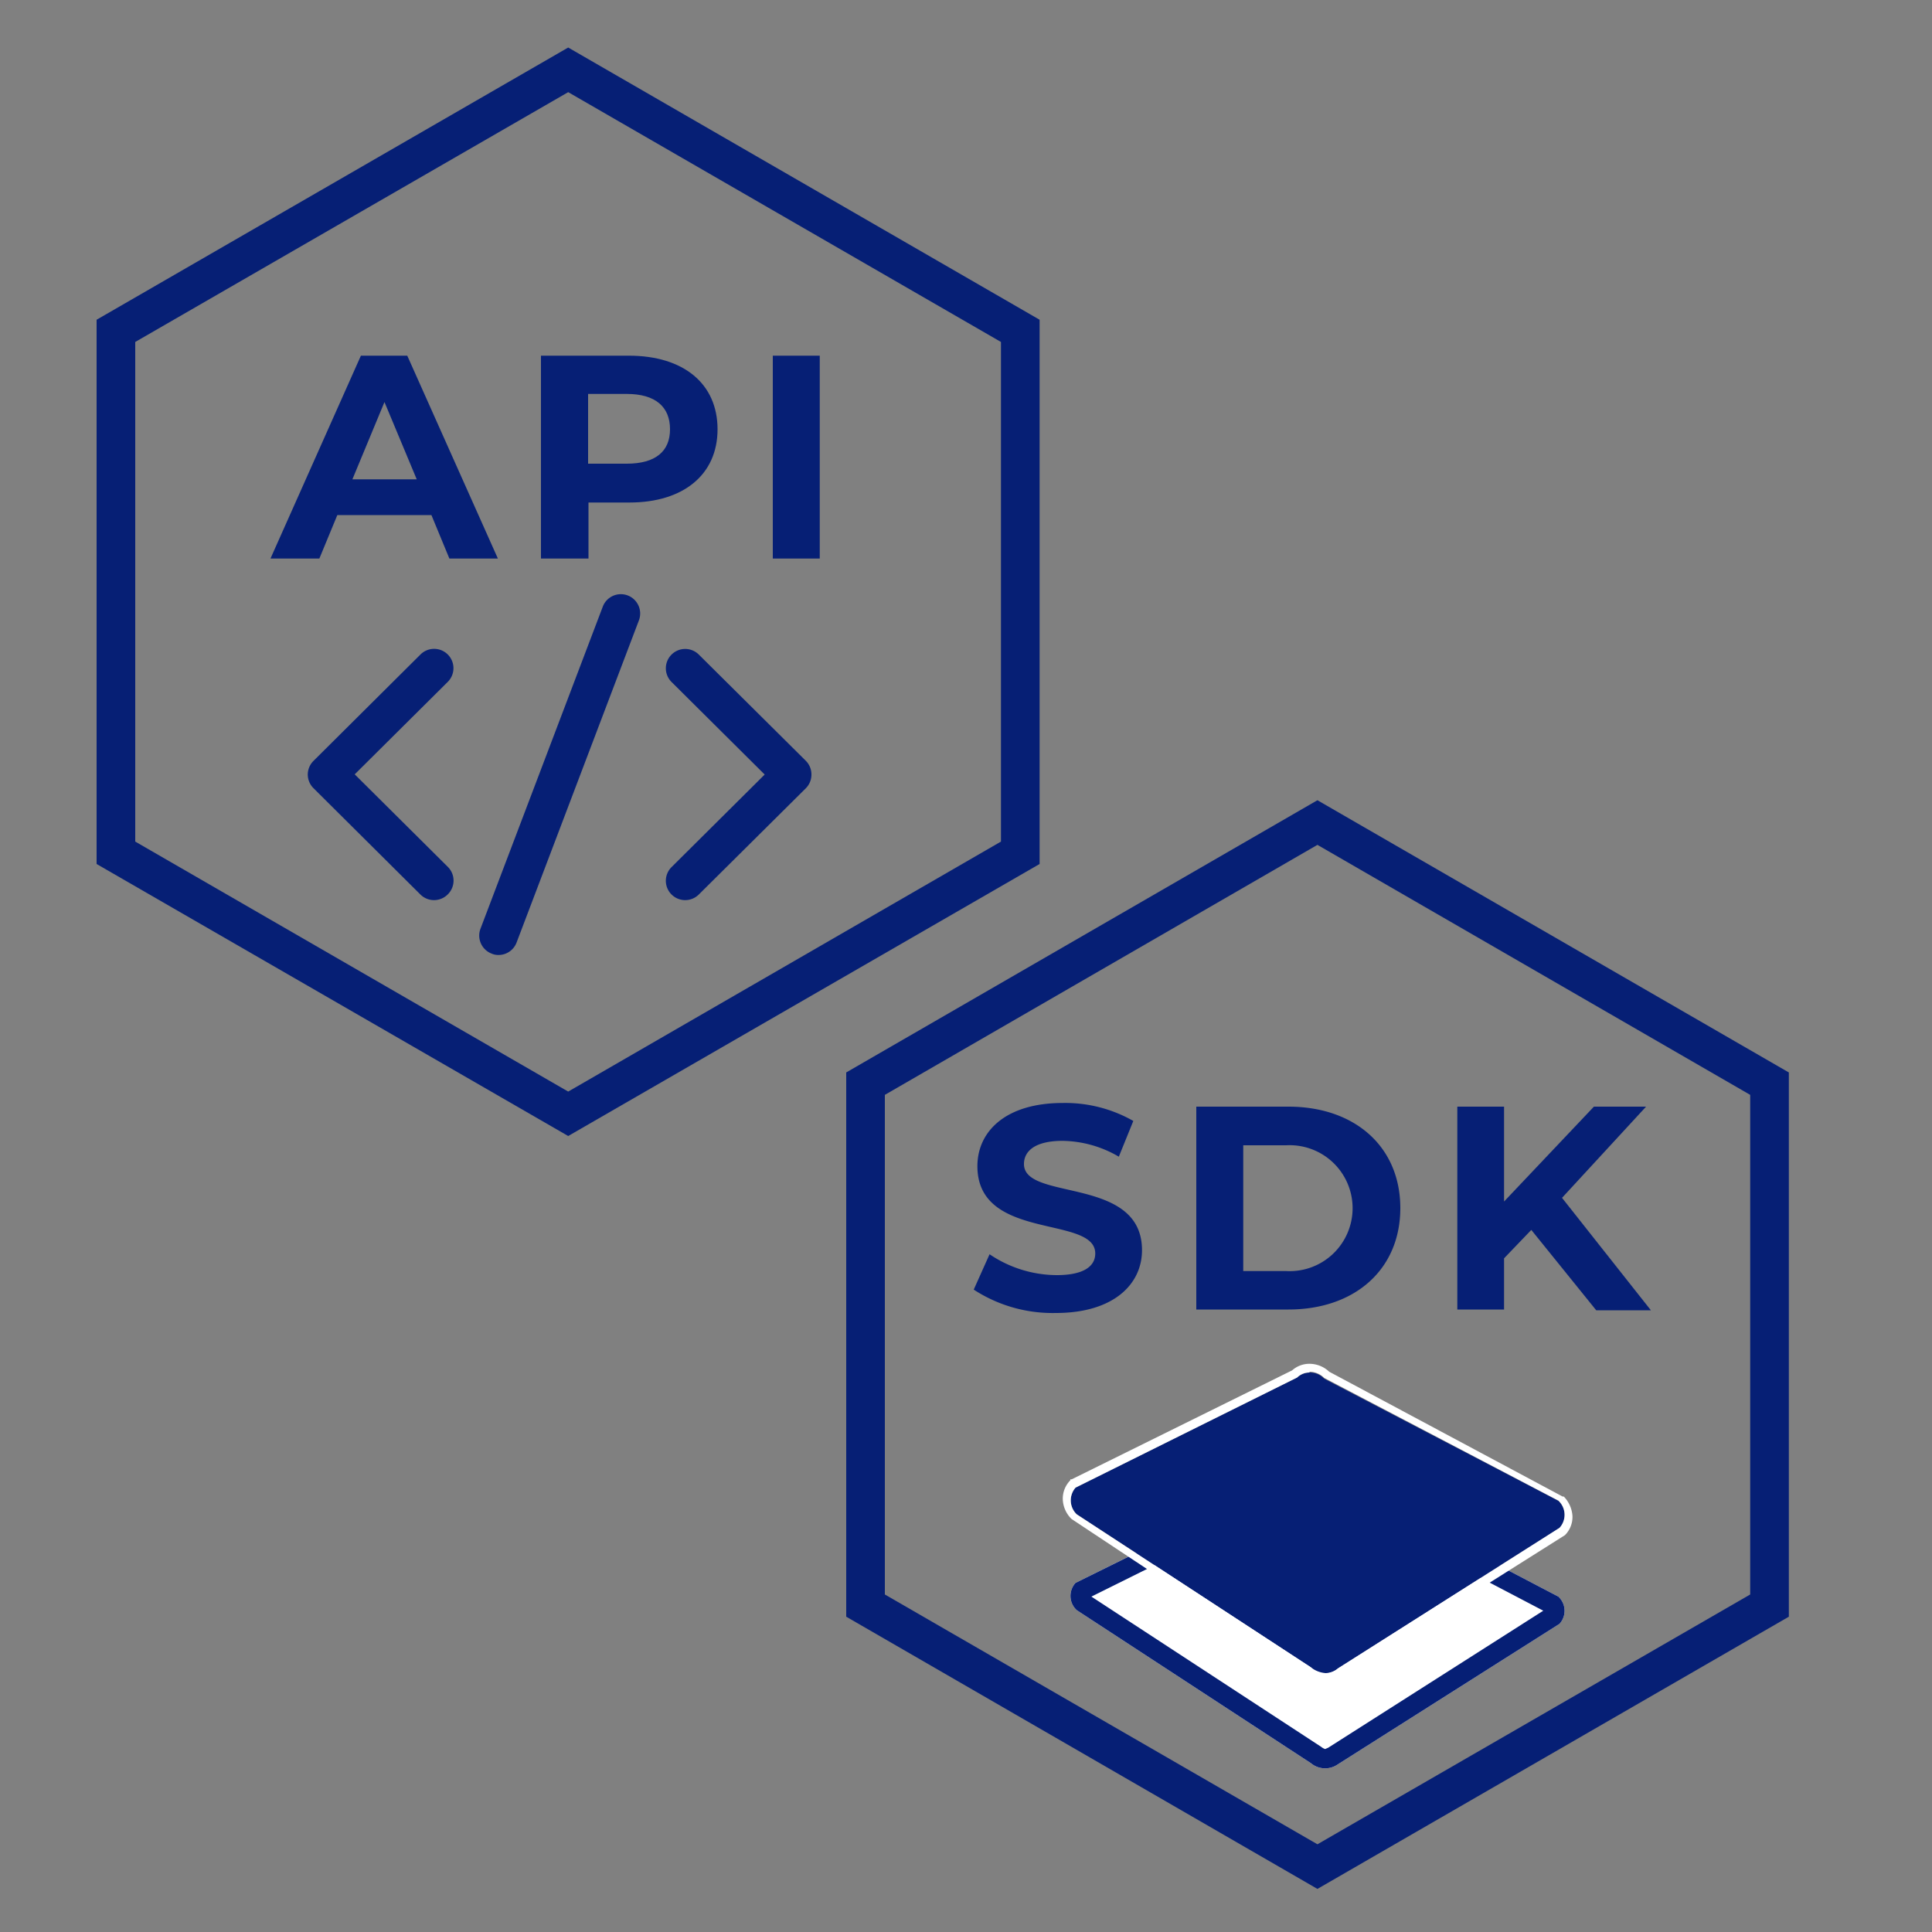
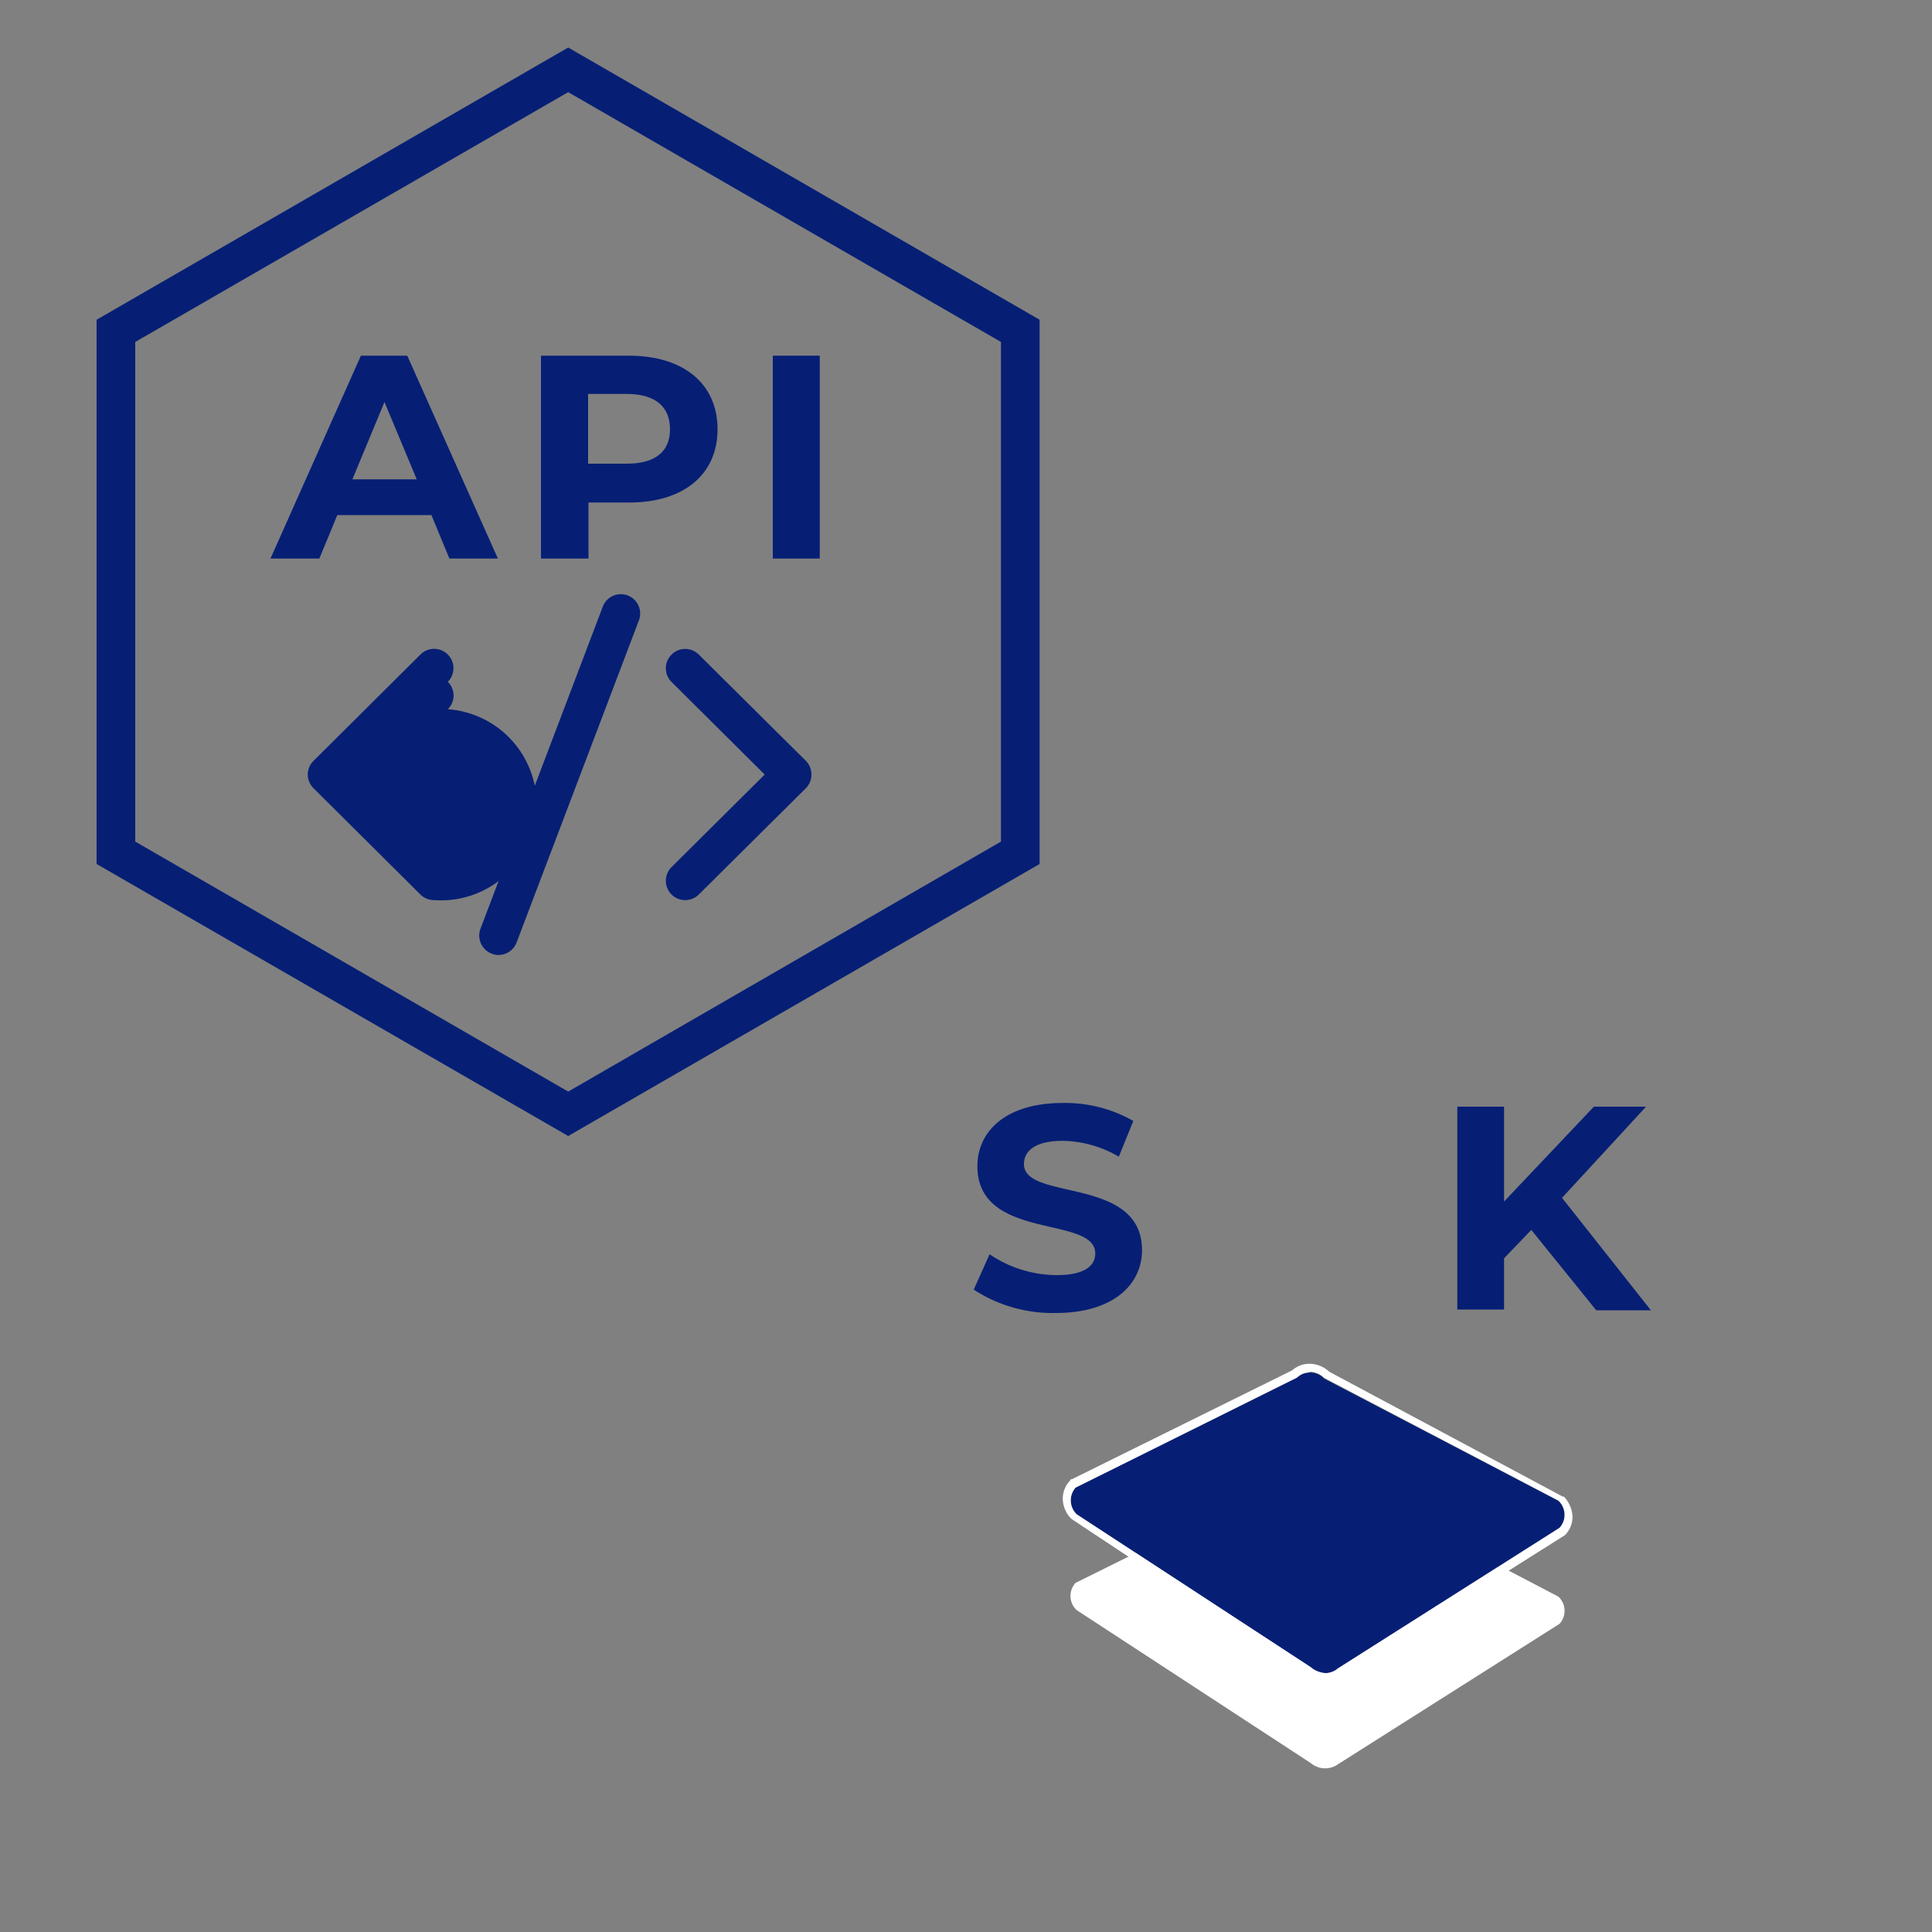
<svg xmlns="http://www.w3.org/2000/svg" id="Layer_1" data-name="Layer 1" viewBox="0 0 100 100">
  <rect x="0" y="0" width="100" height="100" fill="#808080" stroke="none" />
  <path d="M29.41,58.8,5,44.72V16.55L29.41,2.46l24.4,14.09V44.72ZM7,43.56,29.41,56.5l22.4-12.94V17.7L29.41,4.77,7,17.7Z" fill="#061f75" />
-   <path d="M68.19,97.77,43.8,83.68V55.51L68.19,41.42l24.4,14.09V83.68ZM45.8,82.53,68.19,95.46l22.4-12.93V56.67L68.19,43.73,45.8,56.67Z" fill="#061f75" />
  <path d="M50.4,66.75l.82-1.83A6.24,6.24,0,0,0,54.69,66c1.44,0,2-.48,2-1.12,0-2-6.1-.62-6.1-4.52,0-1.78,1.44-3.27,4.42-3.27a7.12,7.12,0,0,1,3.65.93l-.75,1.85A5.9,5.9,0,0,0,55,59.05c-1.44,0-2,.54-2,1.2,0,1.94,6.11.6,6.11,4.46,0,1.75-1.46,3.25-4.46,3.25A7.48,7.48,0,0,1,50.4,66.75Z" fill="#061f75" />
-   <path d="M61.92,57.28h4.77c3.43,0,5.79,2.07,5.79,5.25s-2.36,5.25-5.79,5.25H61.92Zm4.65,8.51a3.26,3.26,0,1,0,0-6.51H64.35v6.51Z" fill="#061f75" />
  <path d="M79.26,63.66l-1.41,1.47v2.65H75.43V57.28h2.42v4.91l4.65-4.91h2.7L80.85,62l4.6,5.82H82.62Z" fill="#061f75" />
  <path d="M22.33,26.66H17.46l-.93,2.25H14l4.68-10.5h2.4l4.69,10.5H23.26Zm-.76-1.85-1.67-4-1.66,4Z" fill="#061f75" />
  <path d="M37.14,22.22c0,2.34-1.76,3.79-4.56,3.79H30.46v2.9H28V18.41h4.55C35.38,18.41,37.14,19.86,37.14,22.22Zm-2.46,0c0-1.16-.75-1.83-2.24-1.83h-2V24h2C33.93,24,34.68,23.36,34.68,22.22Z" fill="#061f75" />
  <path d="M40,18.41h2.43v10.5H40Z" fill="#061f75" />
-   <path d="M22.47,46.59a1,1,0,0,1-.71-.29l-5.53-5.5a1,1,0,0,1-.3-.71,1,1,0,0,1,.3-.71l5.53-5.5a1,1,0,0,1,1.42,0,1,1,0,0,1,0,1.41l-4.82,4.79,4.82,4.79a1,1,0,0,1,0,1.42A1,1,0,0,1,22.47,46.59Z" fill="#061f75" />
+   <path d="M22.47,46.59a1,1,0,0,1-.71-.29l-5.53-5.5a1,1,0,0,1-.3-.71,1,1,0,0,1,.3-.71l5.53-5.5a1,1,0,0,1,1.42,0,1,1,0,0,1,0,1.41a1,1,0,0,1,0,1.42A1,1,0,0,1,22.47,46.59Z" fill="#061f75" />
  <path d="M35.47,46.59a1,1,0,0,1-.71-1.71l4.82-4.79L34.76,35.3a1,1,0,0,1,1.41-1.42l5.54,5.5a1,1,0,0,1,.29.71,1,1,0,0,1-.29.71l-5.54,5.5A1,1,0,0,1,35.47,46.59Z" fill="#061f75" />
  <path d="M25.8,49.43a.84.84,0,0,1-.35-.07,1,1,0,0,1-.58-1.29L31.2,31.4a1,1,0,0,1,1.29-.58,1,1,0,0,1,.58,1.29L26.74,48.78A1,1,0,0,1,25.8,49.43Z" fill="#061f75" />
  <path d="M80.66,82.64a1,1,0,0,1,.06,1.41L69.25,91.32a1.15,1.15,0,0,1-1.4-.06L55.73,83.34a1,1,0,0,1-.06-1.41l11.47-5.69a1,1,0,0,1,1.4.06Z" fill="#fff" />
-   <path d="M67.81,77l0,0,.1.1.14.07,11.83,6.2L68.75,90.46l-.16.07a.6.6,0,0,1-.2-.11l-11.9-7.78,11.09-5.51.15-.07.08-.08m0-1a.86.86,0,0,0-.64.26L55.67,81.93a1,1,0,0,0,.06,1.41l12.12,7.92a1.15,1.15,0,0,0,1.4.06l11.47-7.27a1,1,0,0,0-.06-1.41L68.54,76.3a1,1,0,0,0-.76-.32Z" fill="#061f75" />
  <path d="M80.66,77.68a1,1,0,0,1,.06,1.41L69.25,86.36a1,1,0,0,1-1.4-.06L55.73,78.38A1,1,0,0,1,55.67,77l11.47-5.7a1,1,0,0,1,1.4.06Z" fill="#061f75" />
  <path d="M67.78,71a1.09,1.09,0,0,1,.76.32l12.12,6.35a1,1,0,0,1,.06,1.41L69.25,86.36a1.06,1.06,0,0,1-.63.24,1.39,1.39,0,0,1-.77-.3L55.73,78.38A1,1,0,0,1,55.67,77l11.47-5.7a.9.9,0,0,1,.64-.26m0-.45h0a1.34,1.34,0,0,0-.9.34L55.47,76.57l-.07,0,0,.05a1.35,1.35,0,0,0-.39,1,1.5,1.5,0,0,0,.45,1l0,0,0,0L67.6,86.67a1.84,1.84,0,0,0,1,.38,1.54,1.54,0,0,0,.88-.32L81,79.46l0,0,0,0a1.33,1.33,0,0,0,.39-1,1.59,1.59,0,0,0-.45-1l0,0-.06,0L68.8,71a1.5,1.5,0,0,0-1-.41Z" fill="#fff" />
</svg>